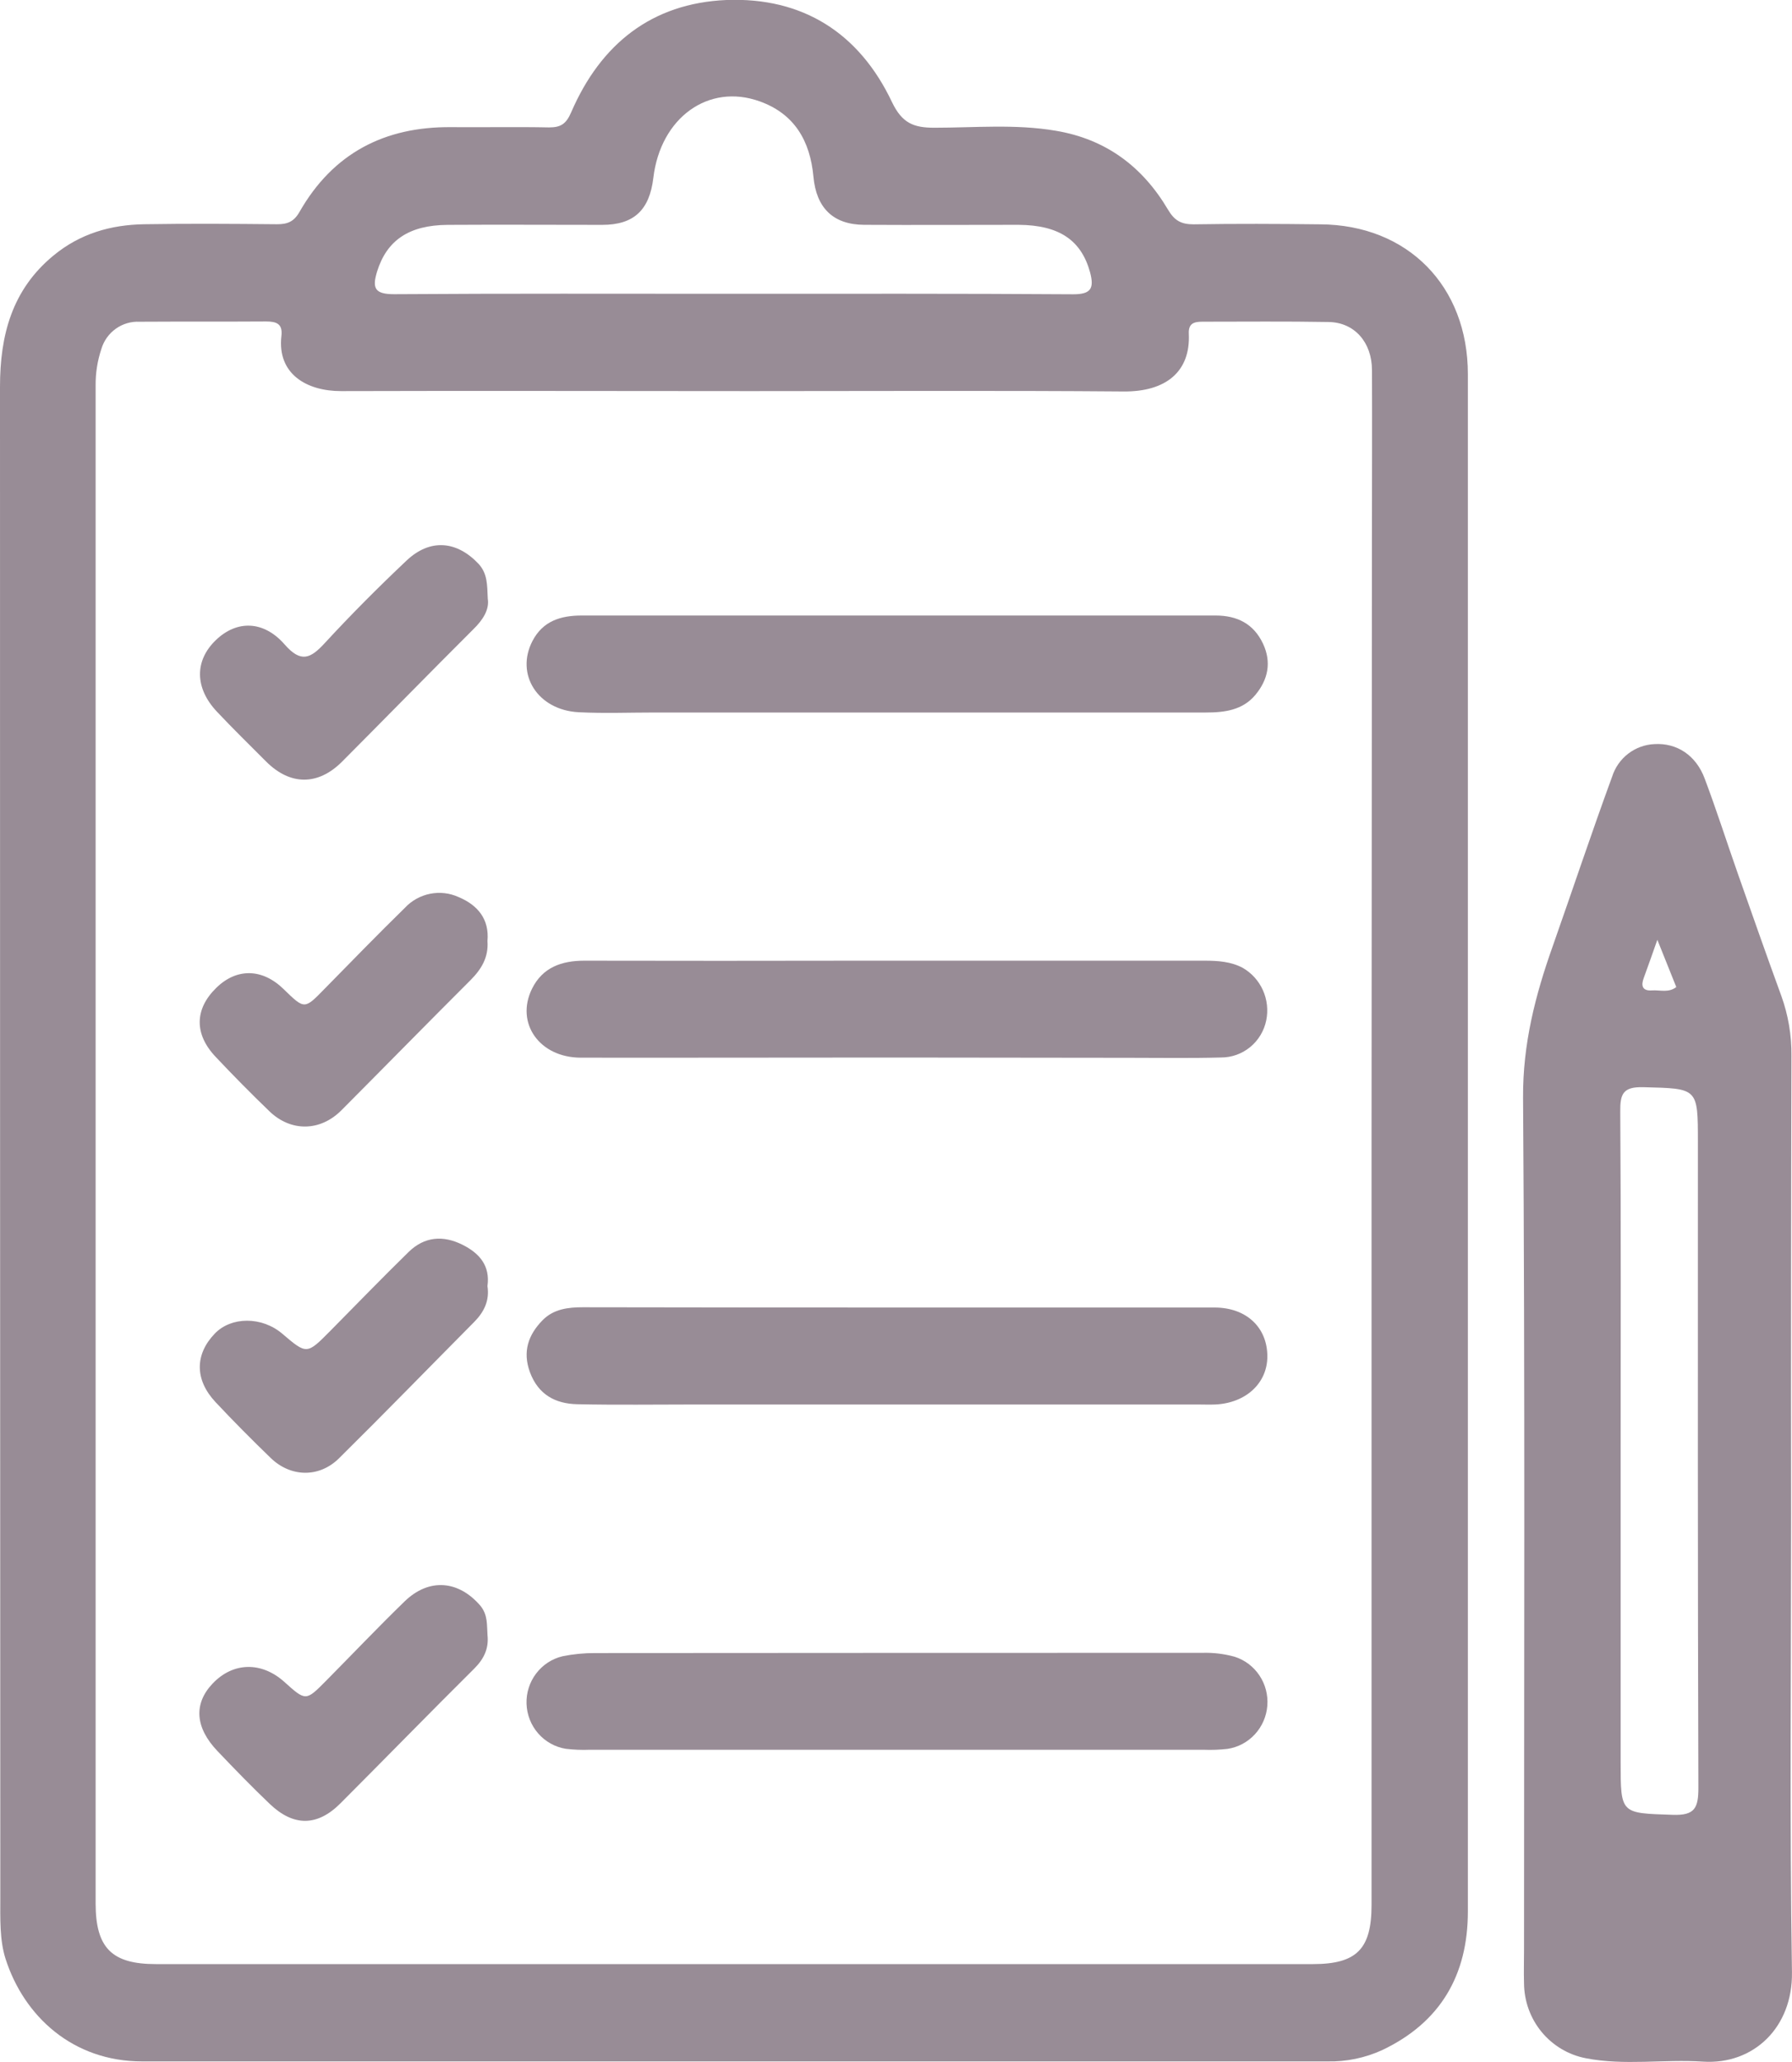
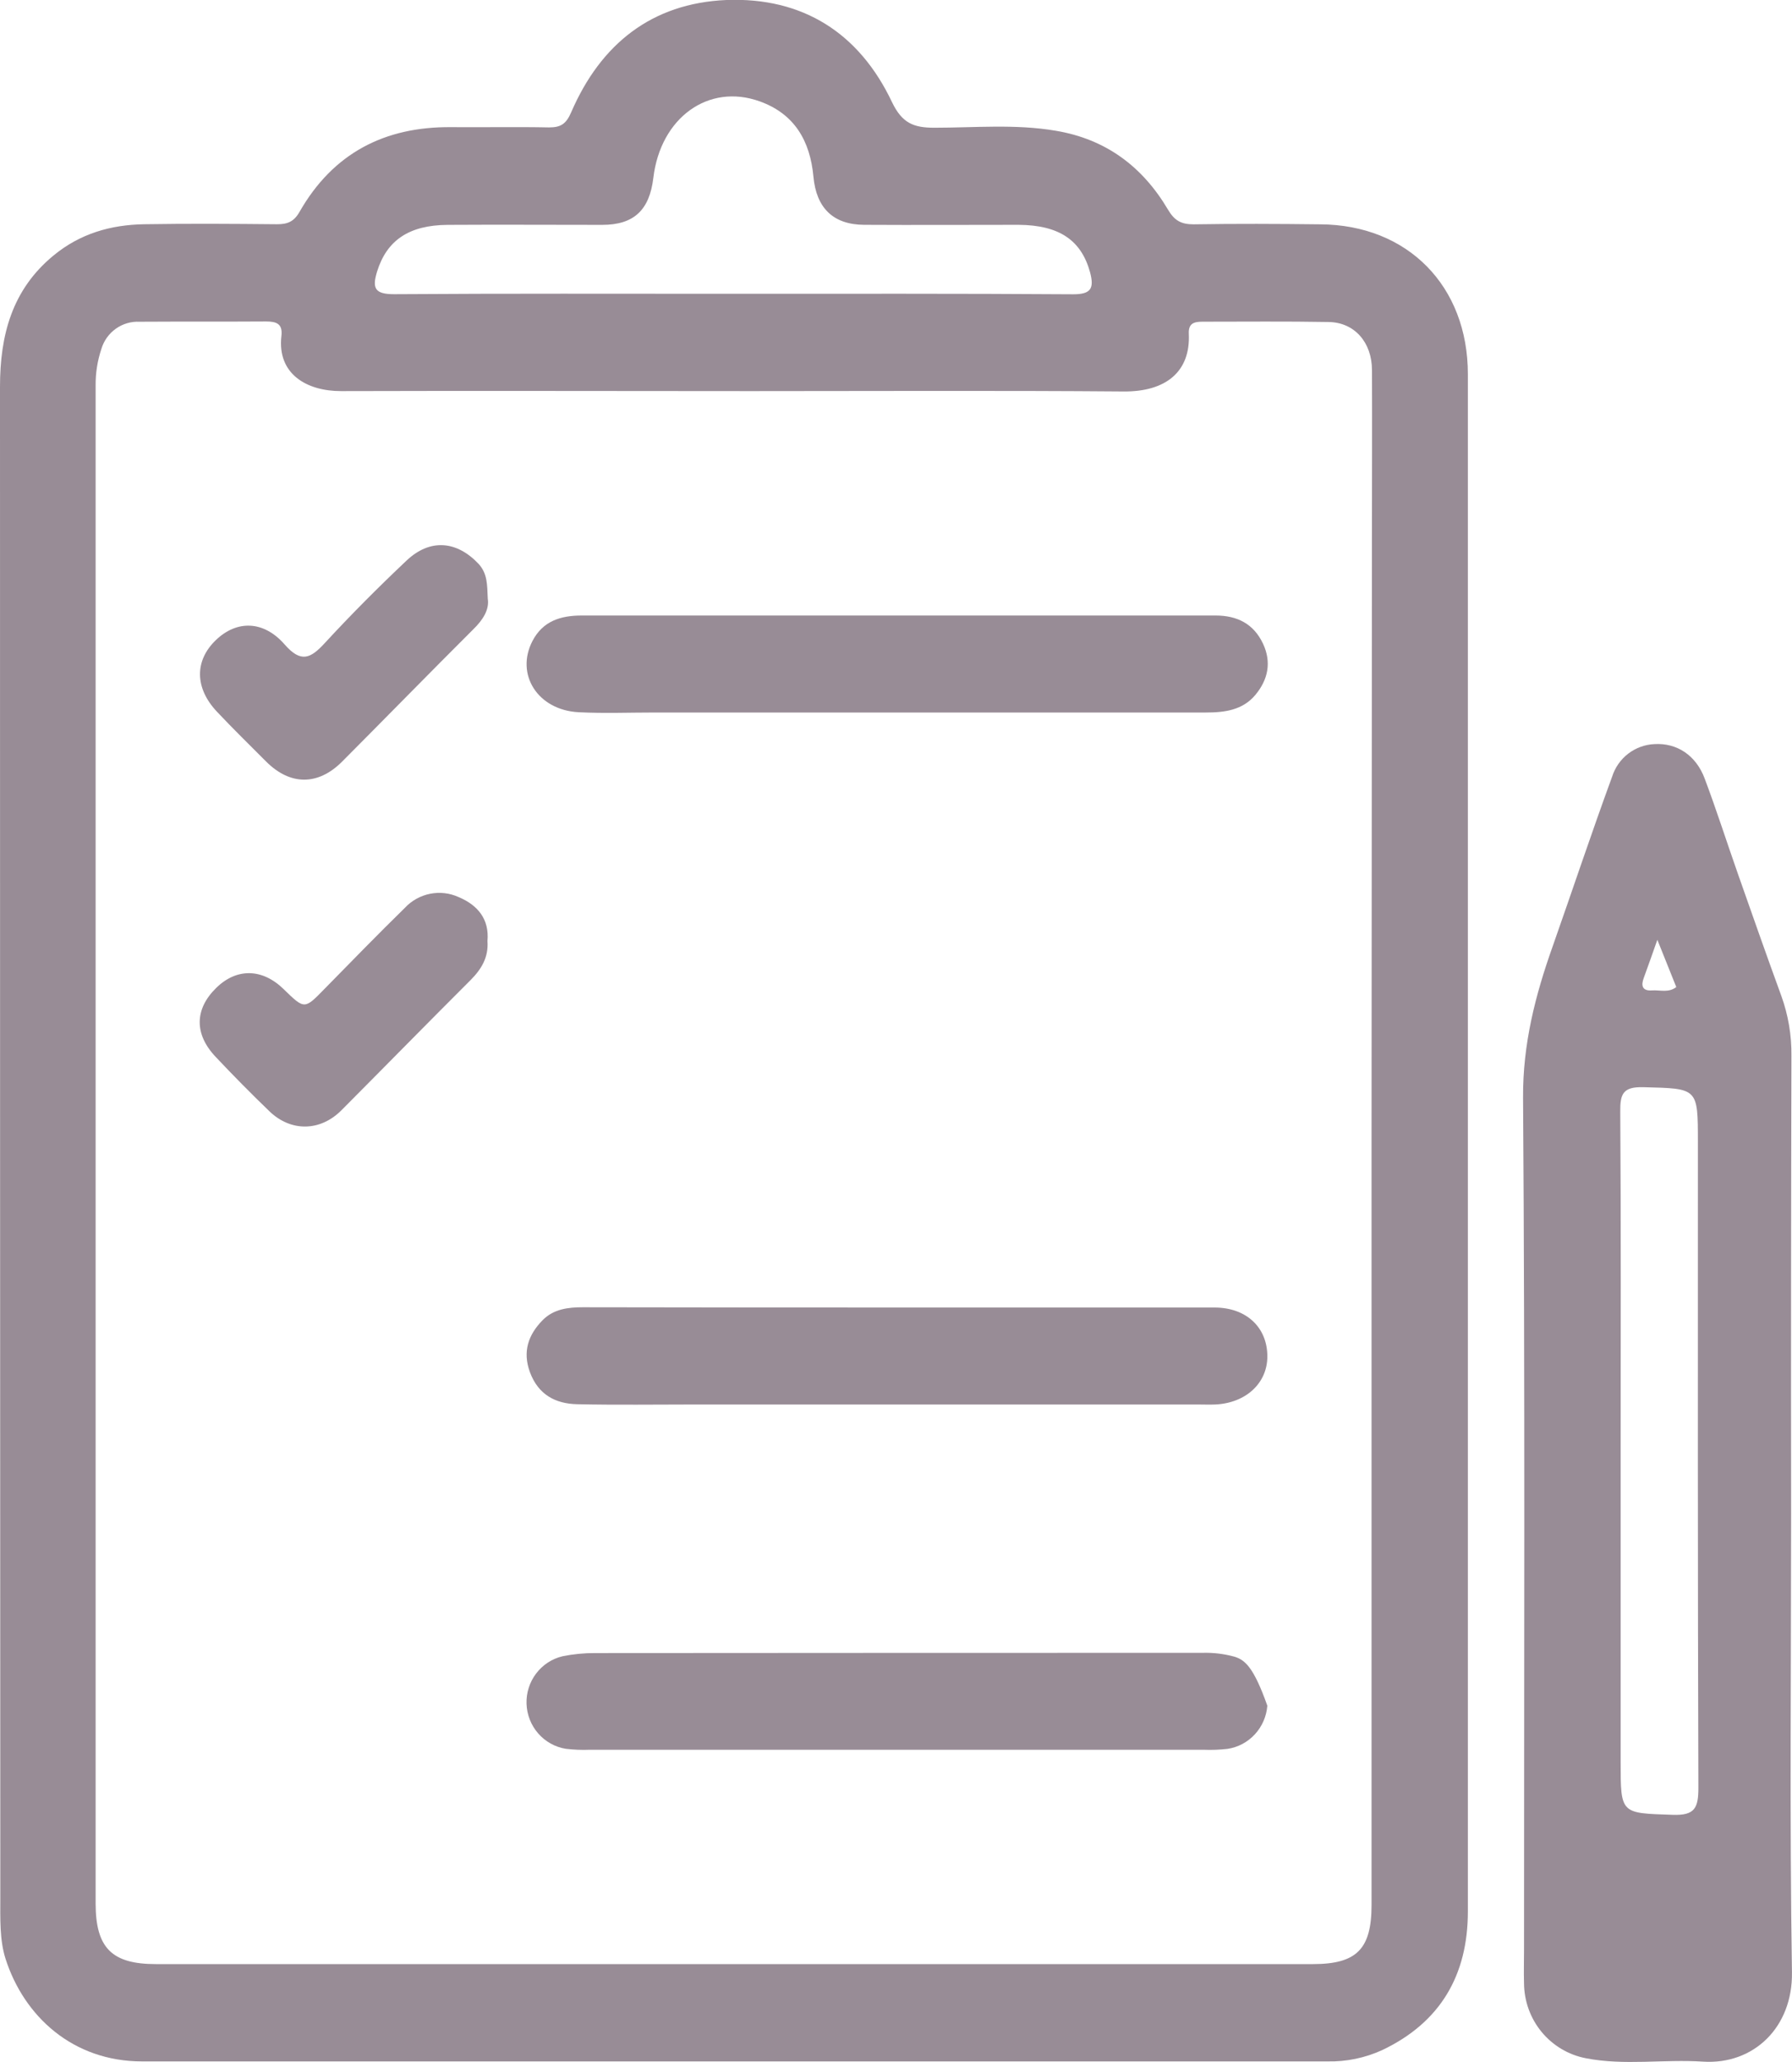
<svg xmlns="http://www.w3.org/2000/svg" width="80" height="92" viewBox="0 0 80 92" fill="none">
  <g clip-path="url(#clip0_456_535)">
    <path d="M58.935 10.009C57.05 9.987 55.168 9.978 53.29 10.009C52.739 10.009 52.437 9.852 52.143 9.354C51.008 7.433 49.371 6.208 47.135 5.834C45.327 5.526 43.516 5.699 41.71 5.699C40.795 5.699 40.275 5.502 39.822 4.558C38.362 1.475 35.839 -0.132 32.425 -0C29.091 0.145 26.815 1.966 25.499 5.01C25.274 5.531 25.036 5.685 24.511 5.685C23.055 5.655 21.591 5.685 20.135 5.673C17.178 5.647 14.871 6.829 13.373 9.451C13.12 9.893 12.835 10.005 12.368 10.005C10.39 9.986 8.413 9.972 6.435 10.005C4.946 10.029 3.57 10.422 2.383 11.405C0.531 12.931 0 14.963 0 17.258C0 39.729 0.005 62.2 0.014 84.669C0.014 85.581 -0.023 86.547 0.247 87.394C1.073 89.968 3.255 91.974 6.344 91.974C23.983 91.974 41.62 91.974 59.254 91.974C60.098 91.993 60.935 91.82 61.705 91.469C64.303 90.234 65.53 88.126 65.53 85.282V50.987C65.53 39.557 65.53 28.127 65.53 16.695C65.53 12.762 62.843 10.029 58.935 10.009ZM16.837 12.107C17.268 10.731 18.247 10.044 19.985 10.033C22.284 10.019 24.583 10.033 26.883 10.033C28.299 10.033 28.995 9.374 29.167 7.936C29.488 5.246 31.631 3.701 33.918 4.523C35.475 5.083 36.166 6.292 36.314 7.883C36.441 9.272 37.19 10.021 38.572 10.031C40.873 10.044 43.172 10.031 45.471 10.031C47.3 10.043 48.274 10.731 48.663 12.147C48.858 12.876 48.698 13.13 47.91 13.13C42.825 13.095 37.739 13.108 32.655 13.108C27.635 13.108 22.615 13.091 17.595 13.126C16.74 13.126 16.6 12.87 16.837 12.107ZM61.247 24.066L61.23 50.892V84.993C61.23 86.96 60.568 87.632 58.61 87.632H6.957C4.991 87.632 4.269 86.909 4.269 84.92V17.203C4.263 16.647 4.35 16.095 4.526 15.568C4.635 15.203 4.862 14.886 5.171 14.666C5.479 14.446 5.852 14.337 6.229 14.355C8.109 14.343 9.991 14.355 11.874 14.343C12.349 14.343 12.627 14.449 12.563 14.992C12.368 16.691 13.698 17.454 15.233 17.45C21.33 17.431 27.427 17.45 33.531 17.45C39.074 17.45 44.626 17.421 50.164 17.466C52.052 17.482 53.152 16.579 53.072 14.892C53.05 14.436 53.292 14.353 53.675 14.353C55.556 14.353 57.438 14.333 59.32 14.367C60.467 14.386 61.243 15.271 61.249 16.504C61.259 19.02 61.247 21.543 61.247 24.066Z" fill="#988C96" />
    <path d="M79.961 67.549C79.952 60.731 79.957 53.919 79.975 47.111C79.986 46.196 79.832 45.286 79.521 44.427C78.861 42.621 78.225 40.806 77.586 38.991C77.088 37.575 76.631 36.144 76.103 34.74C75.714 33.694 74.855 33.139 73.859 33.2C73.434 33.218 73.025 33.367 72.687 33.627C72.349 33.887 72.098 34.246 71.969 34.655C71.048 37.166 70.205 39.699 69.317 42.22C68.539 44.409 67.978 46.584 67.994 48.983C68.083 61.659 68.037 74.337 68.037 87.015C68.037 87.505 68.021 87.998 68.037 88.488C68.042 89.281 68.319 90.048 68.821 90.658C69.324 91.267 70.02 91.682 70.791 91.831C72.522 92.171 74.283 91.868 76.025 91.984C78.295 92.13 80.035 90.445 79.998 88C79.891 81.176 79.961 74.363 79.961 67.549ZM73.384 43.628C73.578 43.09 73.773 42.551 73.989 41.931C74.285 42.671 74.55 43.328 74.834 44.039C74.489 44.309 74.1 44.163 73.748 44.189C73.31 44.22 73.253 43.972 73.384 43.628ZM73.372 48.507C75.799 48.572 75.799 48.523 75.799 50.963C75.799 60.562 75.788 70.162 75.821 79.761C75.821 80.669 75.661 81.007 74.674 80.972C72.352 80.893 72.35 80.95 72.35 78.612V64.65C72.35 59.638 72.368 54.621 72.333 49.612C72.323 48.806 72.451 48.484 73.362 48.507H73.372Z" fill="#988C96" />
    <path d="M54.263 27.462H40.071C35.372 27.462 30.673 27.462 25.974 27.462C25.03 27.462 24.238 27.706 23.773 28.595C22.994 30.091 24.01 31.686 25.838 31.778C26.971 31.835 28.106 31.79 29.241 31.79H53.835C54.67 31.79 55.476 31.686 56.044 31.004C56.613 30.321 56.772 29.541 56.383 28.716C55.966 27.834 55.236 27.462 54.263 27.462Z" fill="#988C96" />
-     <path d="M40.028 47.184L50.415 47.196C51.777 47.196 53.14 47.219 54.502 47.182C54.978 47.185 55.44 47.022 55.809 46.719C56.179 46.417 56.433 45.995 56.529 45.524C56.621 45.072 56.569 44.603 56.381 44.182C56.193 43.762 55.878 43.413 55.482 43.184C54.952 42.901 54.368 42.863 53.784 42.863H38.233C34.184 42.871 30.133 42.871 26.083 42.863C25.077 42.863 24.219 43.158 23.747 44.122C23 45.652 24.086 47.19 25.933 47.19C30.63 47.196 35.329 47.184 40.028 47.184Z" fill="#988C96" />
    <path d="M23.658 61.223C24.028 62.224 24.795 62.631 25.768 62.652C27.52 62.69 29.272 62.664 31.024 62.664H53.475C53.736 62.664 53.995 62.676 54.253 62.664C55.616 62.601 56.578 61.716 56.578 60.519C56.578 59.234 55.651 58.338 54.22 58.338H40.028C35.357 58.338 30.689 58.334 26.025 58.326C25.357 58.326 24.719 58.403 24.226 58.9C23.586 59.551 23.319 60.302 23.658 61.223Z" fill="#988C96" />
-     <path d="M55.116 73.918C54.647 73.788 54.161 73.73 53.675 73.745C44.637 73.745 35.599 73.748 26.56 73.755C26.075 73.753 25.59 73.8 25.114 73.897C24.644 74.008 24.227 74.28 23.934 74.668C23.64 75.055 23.489 75.533 23.506 76.02C23.523 76.508 23.706 76.974 24.026 77.34C24.345 77.706 24.78 77.948 25.256 78.026C25.61 78.068 25.967 78.083 26.323 78.069H39.929C44.531 78.069 49.131 78.069 53.73 78.069C54.086 78.083 54.442 78.07 54.797 78.03C55.265 77.96 55.697 77.731 56.02 77.381C56.343 77.031 56.54 76.58 56.577 76.103C56.614 75.625 56.49 75.149 56.224 74.752C55.959 74.356 55.568 74.061 55.116 73.918Z" fill="#988C96" />
+     <path d="M55.116 73.918C54.647 73.788 54.161 73.73 53.675 73.745C44.637 73.745 35.599 73.748 26.56 73.755C26.075 73.753 25.59 73.8 25.114 73.897C24.644 74.008 24.227 74.28 23.934 74.668C23.64 75.055 23.489 75.533 23.506 76.02C23.523 76.508 23.706 76.974 24.026 77.34C24.345 77.706 24.78 77.948 25.256 78.026C25.61 78.068 25.967 78.083 26.323 78.069H39.929C44.531 78.069 49.131 78.069 53.73 78.069C54.086 78.083 54.442 78.07 54.797 78.03C55.265 77.96 55.697 77.731 56.02 77.381C56.343 77.031 56.54 76.58 56.577 76.103C55.959 74.356 55.568 74.061 55.116 73.918Z" fill="#988C96" />
    <path d="M20.481 40.028C20.08 39.844 19.631 39.791 19.199 39.878C18.766 39.964 18.372 40.185 18.07 40.51C16.863 41.69 15.685 42.901 14.502 44.106C13.591 45.036 13.608 45.054 12.66 44.13C11.712 43.206 10.572 43.182 9.661 44.069C8.687 45.015 8.658 46.134 9.631 47.158C10.41 47.984 11.212 48.798 12.031 49.585C12.993 50.509 14.301 50.482 15.241 49.538C17.166 47.605 19.076 45.656 21.007 43.729C21.491 43.243 21.815 42.714 21.762 41.988C21.85 41.005 21.324 40.384 20.481 40.028Z" fill="#988C96" />
-     <path d="M20.654 55.541C19.779 55.101 18.945 55.172 18.241 55.86C17.057 57.016 15.905 58.208 14.737 59.388C13.696 60.438 13.696 60.438 12.596 59.502C11.689 58.733 10.322 58.735 9.587 59.502C8.695 60.432 8.689 61.561 9.62 62.556C10.42 63.409 11.247 64.241 12.088 65.053C12.977 65.911 14.243 65.942 15.13 65.069C17.168 63.055 19.163 61.004 21.178 58.973C21.608 58.534 21.861 58.031 21.762 57.382C21.887 56.479 21.412 55.921 20.654 55.541Z" fill="#988C96" />
-     <path d="M21.449 71.647C20.475 70.51 19.154 70.392 18.062 71.45C16.872 72.605 15.726 73.81 14.558 74.99C13.653 75.904 13.653 75.904 12.691 75.039C11.675 74.129 10.408 74.152 9.495 75.112C8.637 76.012 8.705 77.078 9.713 78.132C10.478 78.935 11.249 79.729 12.049 80.492C13.112 81.503 14.173 81.487 15.198 80.459C17.198 78.457 19.173 76.431 21.18 74.439C21.606 74.013 21.826 73.548 21.764 72.959C21.731 72.506 21.785 72.062 21.449 71.647Z" fill="#988C96" />
    <path d="M21.377 25.171C20.403 24.129 19.202 24.011 18.142 25.018C16.892 26.198 15.669 27.423 14.502 28.689C13.861 29.387 13.435 29.588 12.705 28.752C11.759 27.672 10.564 27.67 9.641 28.555C8.681 29.472 8.687 30.695 9.684 31.753C10.398 32.51 11.142 33.239 11.878 33.975C12.954 35.053 14.2 35.059 15.278 33.975C17.225 32.022 19.158 30.042 21.118 28.089C21.564 27.657 21.852 27.195 21.776 26.713C21.747 26.068 21.76 25.604 21.377 25.171Z" fill="#988C96" />
  </g>
  <defs>
    <clipPath id="clip0_456_535">
      <rect width="80" height="92" fill="white" />
    </clipPath>
  </defs>
</svg>